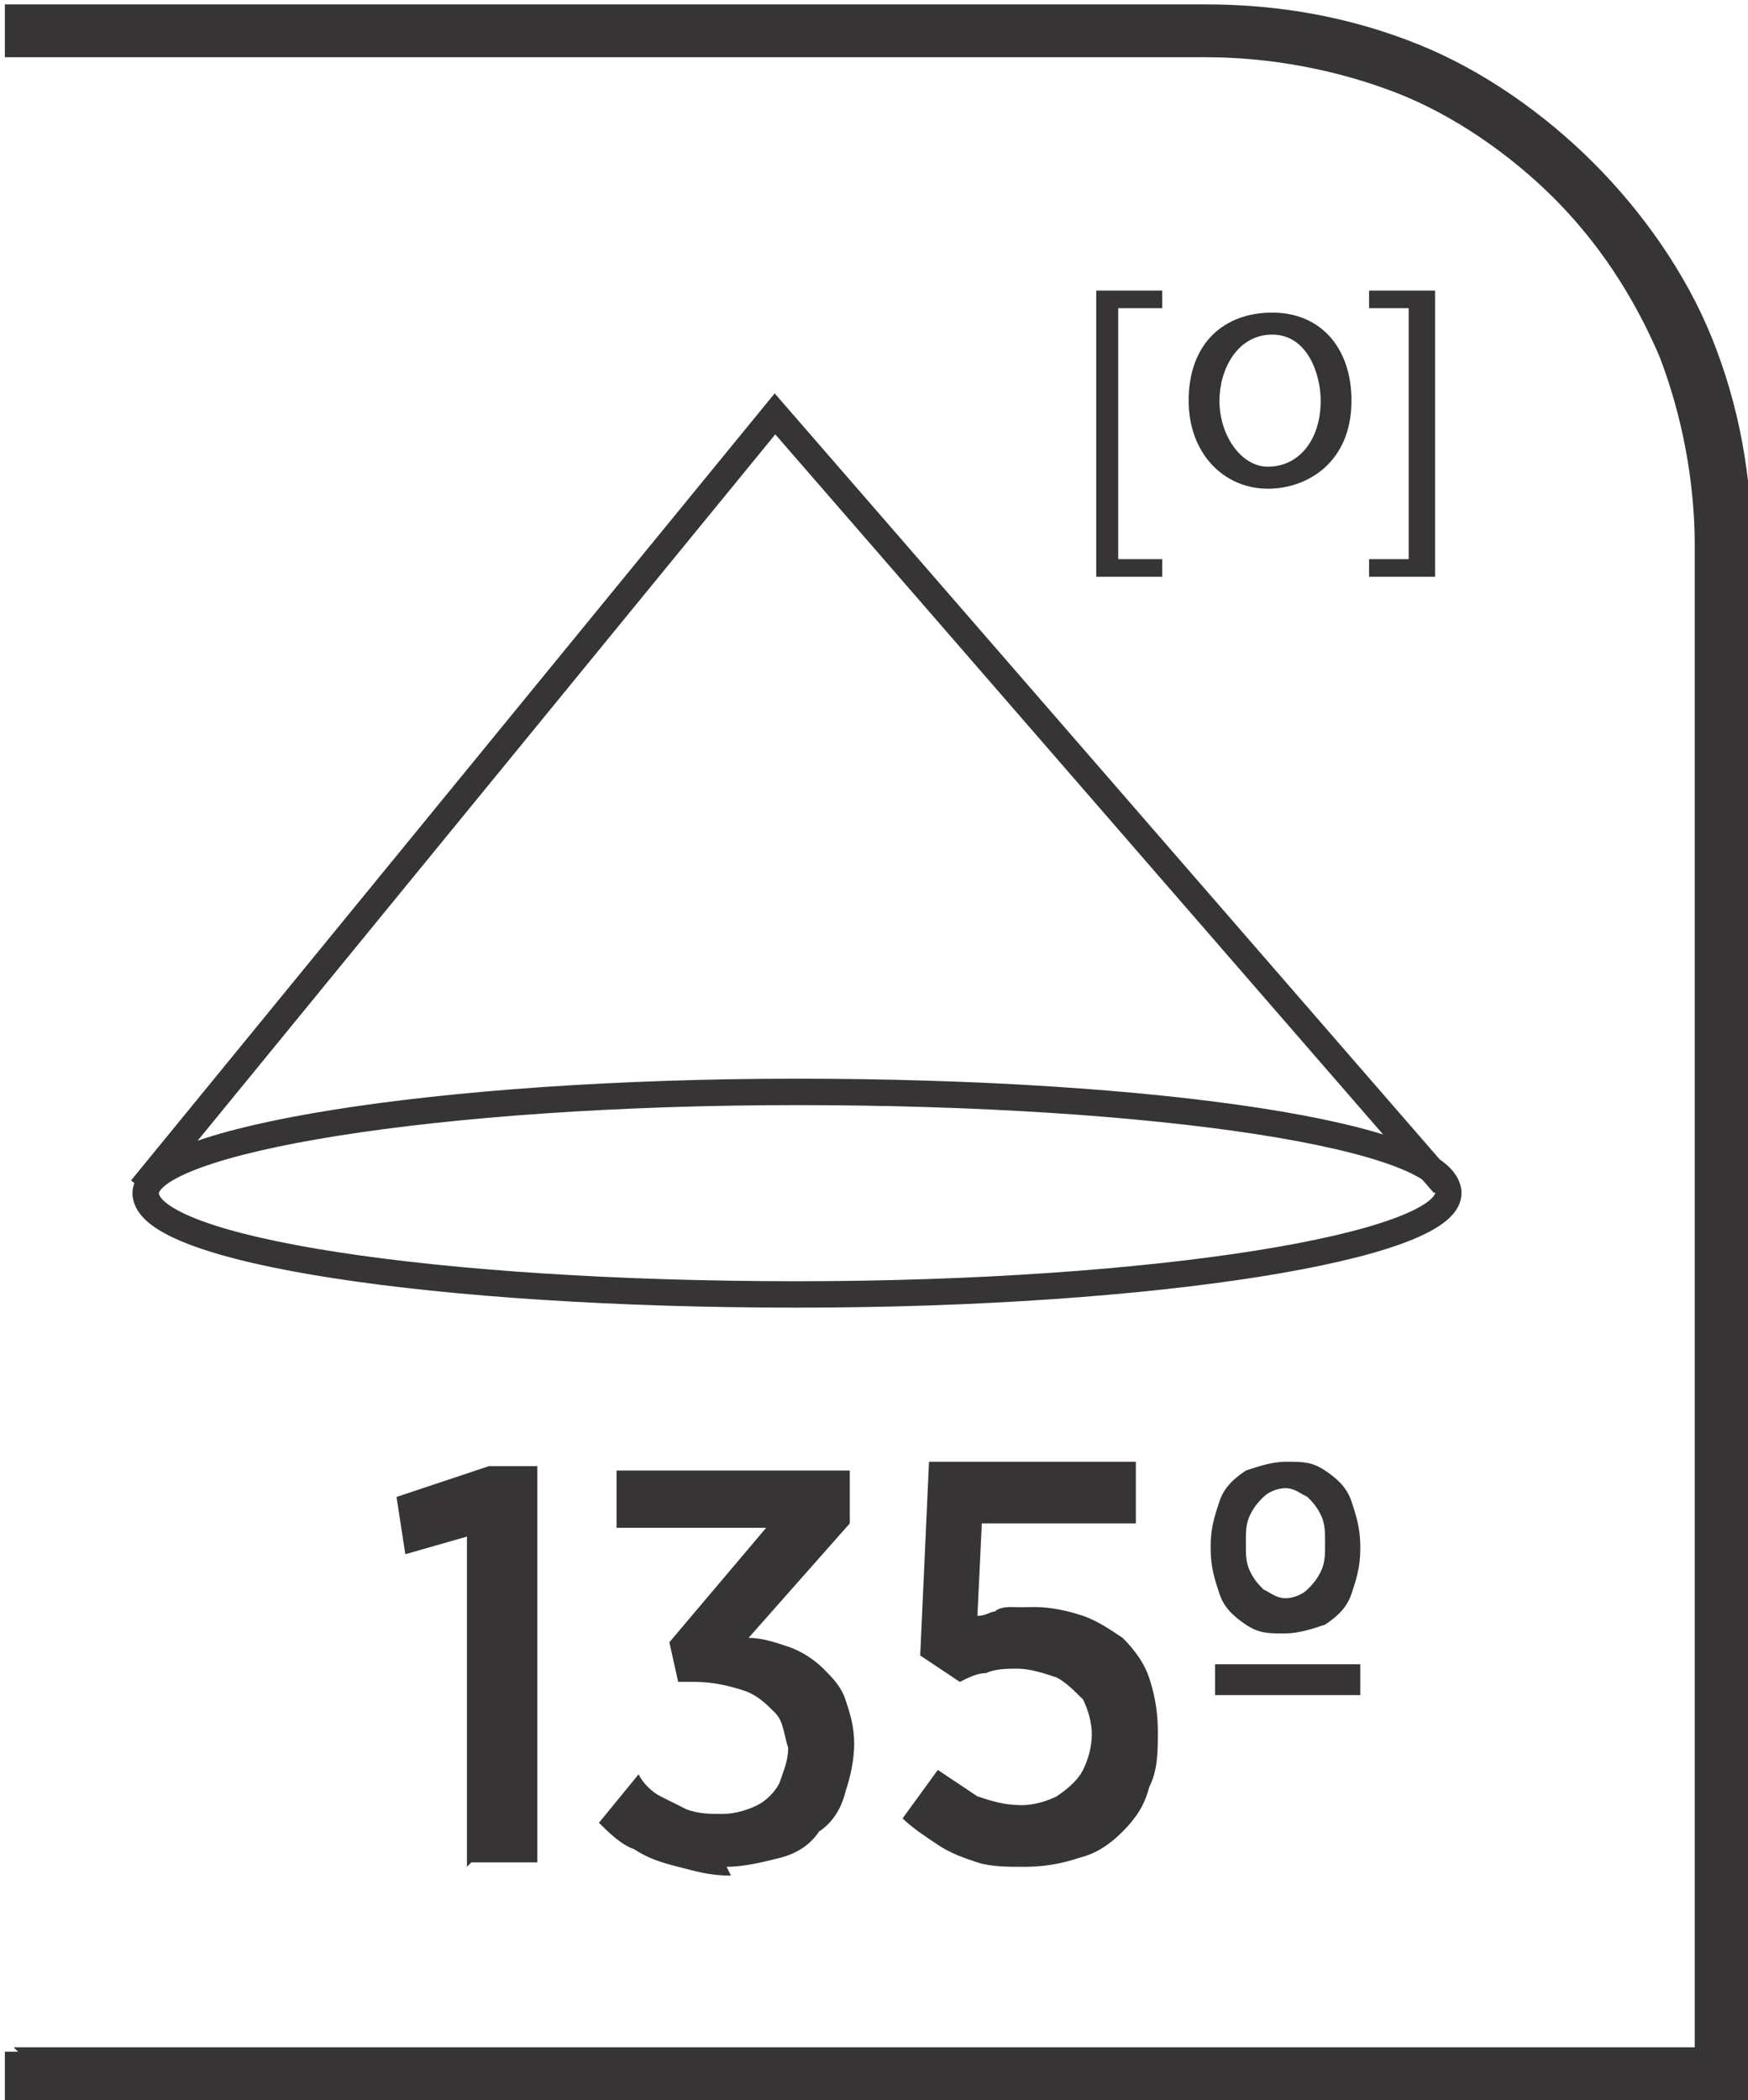
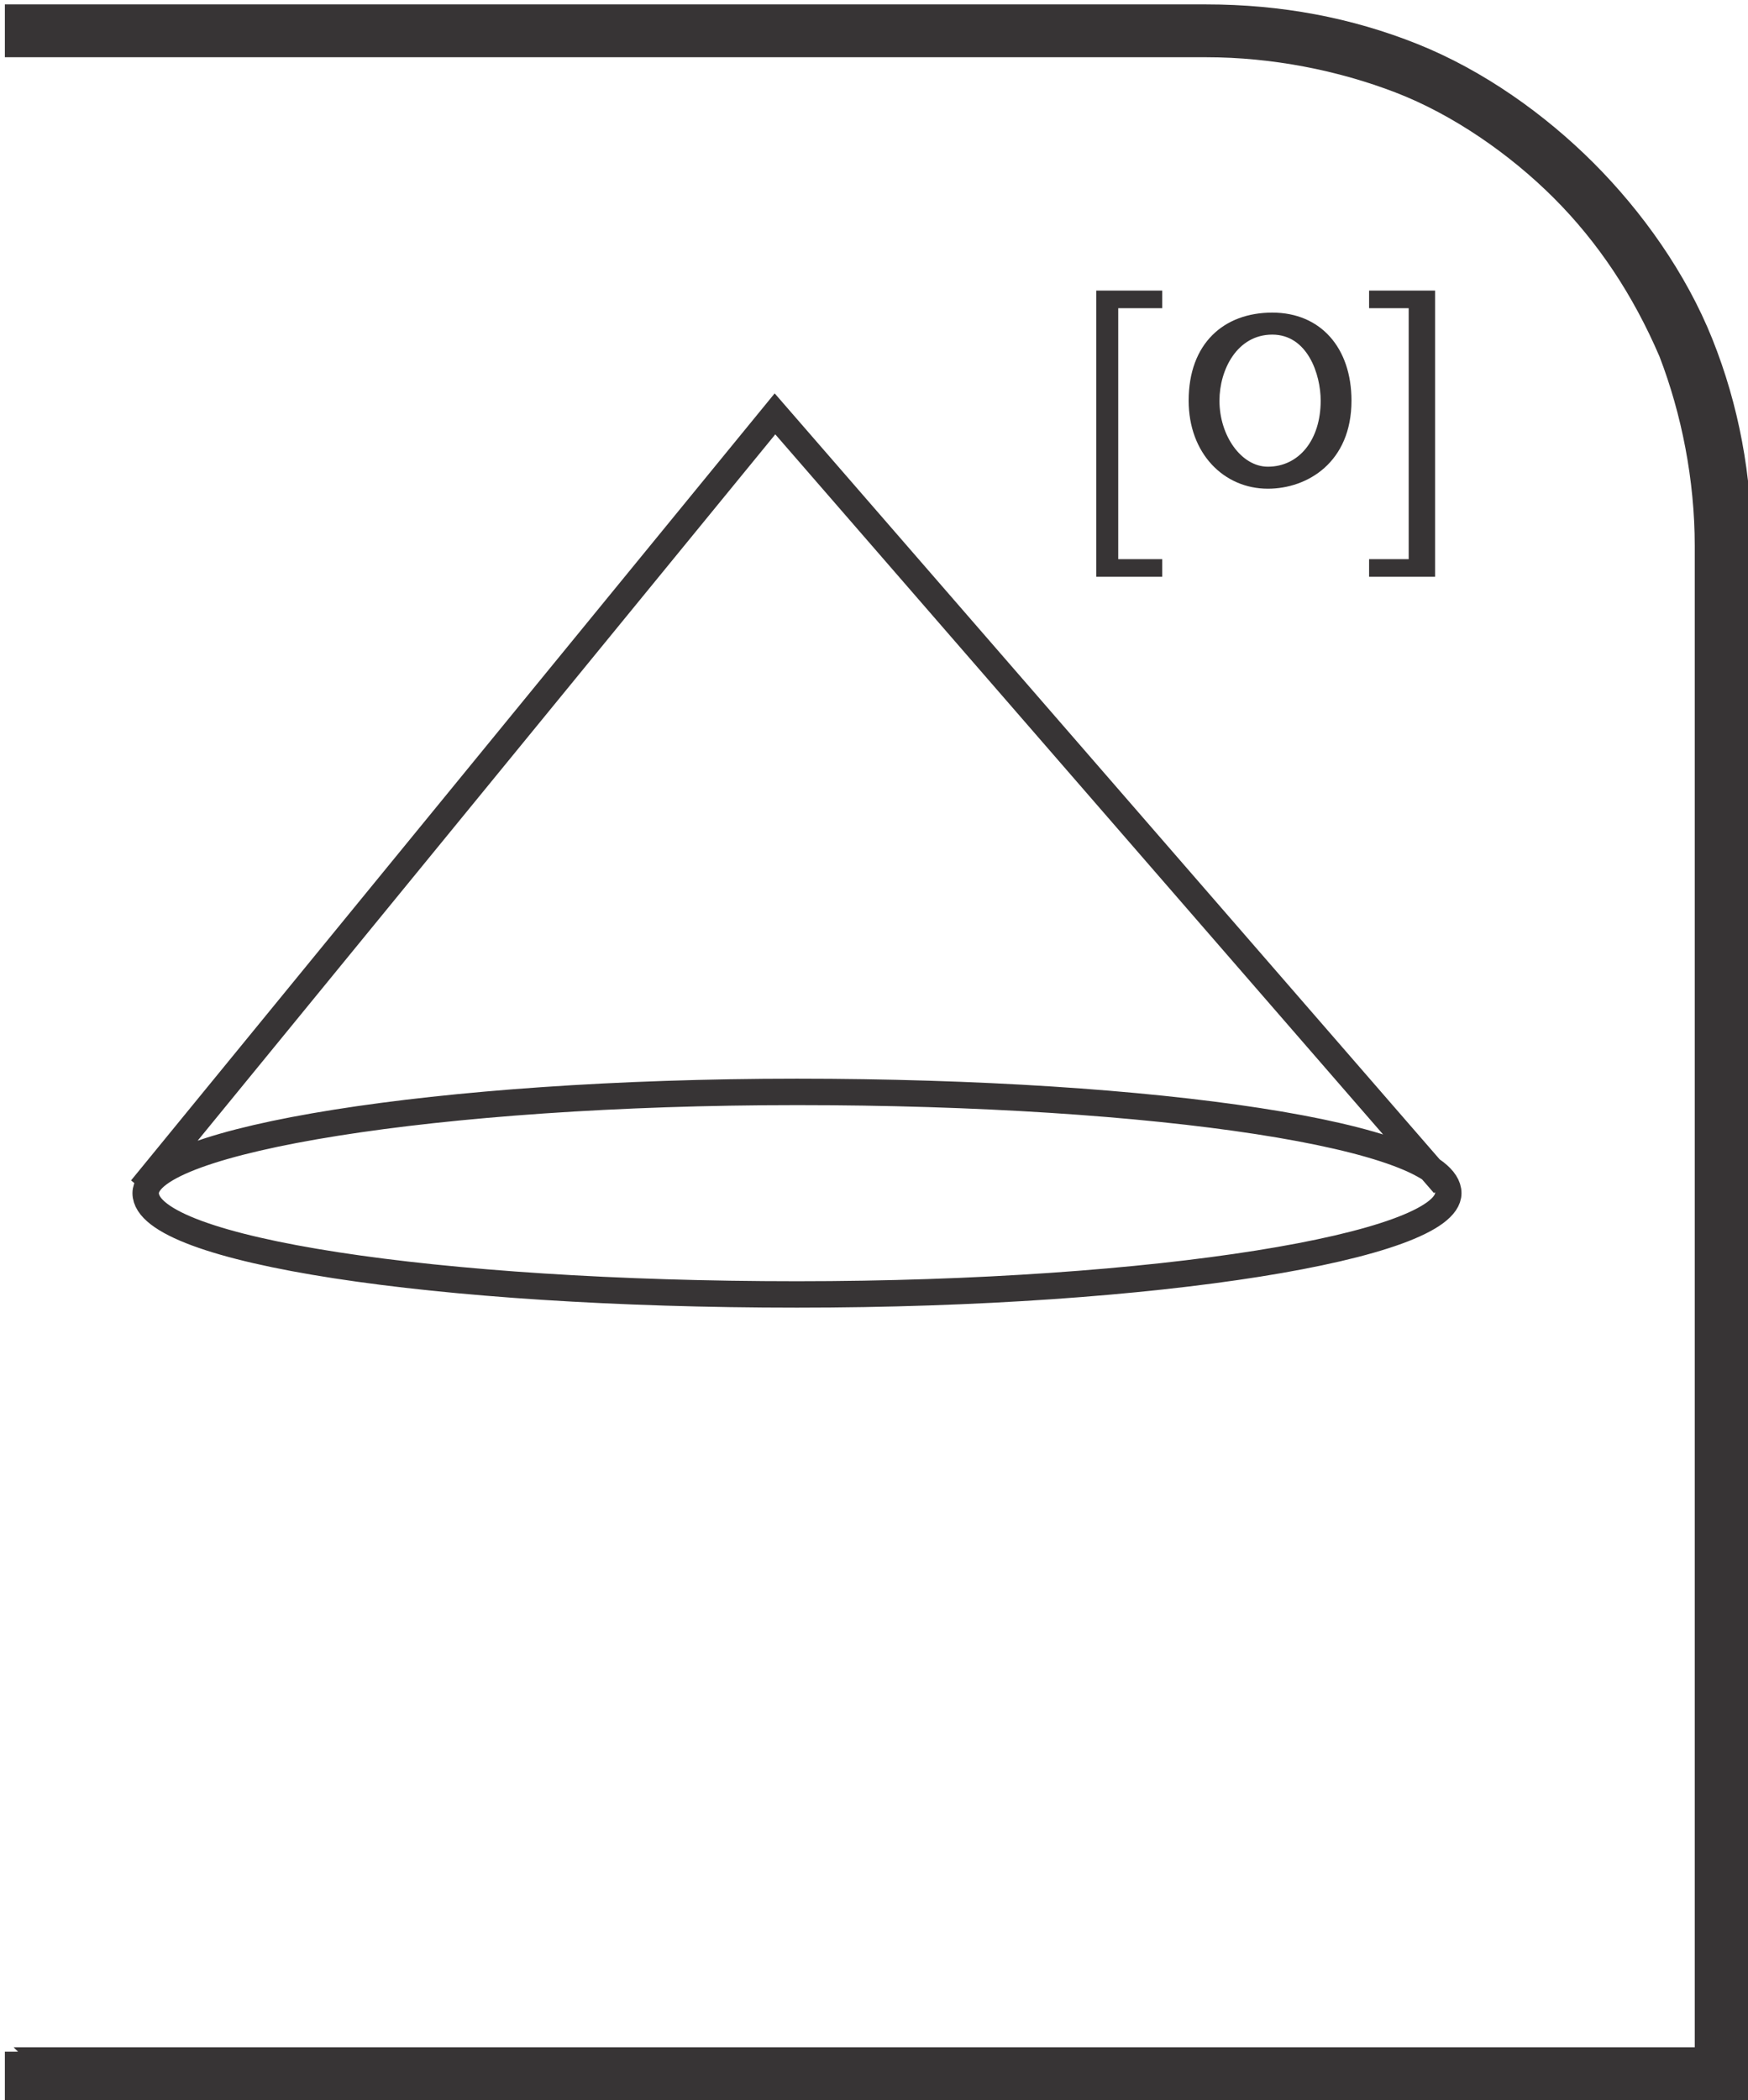
<svg xmlns="http://www.w3.org/2000/svg" xml:space="preserve" width="6.73mm" height="8.082mm" style="shape-rendering:geometricPrecision; text-rendering:geometricPrecision; image-rendering:optimizeQuality; fill-rule:evenodd; clip-rule:evenodd" viewBox="0 0 0.397 0.477">
  <defs>
    <style type="text/css">
   
    .str0 {stroke:#373435;stroke-width:0.006}
    .fil0 {fill:none;fill-rule:nonzero}
    .fil1 {fill:#373435;fill-rule:nonzero}
   
  </style>
  </defs>
  <g id="Layer_x0020_1">
    <path class="fil0 str0" d="M0.329 0.271c0,0.012 -0.066,0.023 -0.148,0.023 -0.082,0 -0.148,-0.01 -0.148,-0.023 0,-0.012 0.066,-0.023 0.148,-0.023 0.082,0 0.148,0.01 0.148,0.023zm-0.297 -0.001l0.144 -0.176 0.152 0.175" />
    <polygon class="fil1" points="0.249,0.131 0.249,0.066 0.264,0.066 0.264,0.07 0.254,0.07 0.254,0.127 0.264,0.127 0.264,0.131 " />
    <path class="fil1" d="M0.288 0.106c0.007,0 0.012,-0.006 0.012,-0.015 0,-0.006 -0.003,-0.015 -0.011,-0.015 -0.008,0 -0.012,0.008 -0.012,0.015 0,0.008 0.005,0.015 0.011,0.015l8.26815e-005 0zm-0 0.005c-0.01,0 -0.018,-0.008 -0.018,-0.02 0,-0.013 0.008,-0.02 0.019,-0.02 0.011,0 0.018,0.008 0.018,0.02 0,0.014 -0.01,0.02 -0.019,0.02l-7.67757e-005 0z" />
    <polygon class="fil1" points="0.326,0.066 0.326,0.131 0.311,0.131 0.311,0.127 0.32,0.127 0.32,0.07 0.311,0.07 0.311,0.066 " />
    <path class="fil1" d="M0.003 0.465l0.382 0 0 -0.341c0,-0.015 -0.003,-0.03 -0.008,-0.043 -0.006,-0.014 -0.014,-0.026 -0.024,-0.036 -0.01,-0.01 -0.023,-0.019 -0.036,-0.024 -0.013,-0.005 -0.028,-0.008 -0.043,-0.008l-0.273 0 0 -0.012 0.273 0c0.017,0 0.033,0.003 0.048,0.009 0.015,0.006 0.029,0.016 0.04,0.027 0.011,0.011 0.021,0.025 0.027,0.04 0.006,0.015 0.009,0.031 0.009,0.048l0 0.353 -0.397 0 0 -0.012 0.003 0z" />
-     <path class="fil1" d="M0.107 0.423l0.015 0 0 -0.09 -0.011 0 -0.021 0.007 0.002 0.013 0.014 -0.004 0 0.075zm0.058 0.001c0.004,-2.36233e-005 0.008,-0.001 0.012,-0.002 0.004,-0.001 0.007,-0.003 0.009,-0.006 0.003,-0.002 0.005,-0.005 0.006,-0.009 0.001,-0.003 0.002,-0.007 0.002,-0.011l0 -0c-1.77175e-005,-0.004 -0.001,-0.007 -0.002,-0.01 -0.001,-0.003 -0.003,-0.005 -0.005,-0.007 -0.002,-0.002 -0.005,-0.004 -0.008,-0.005 -0.003,-0.001 -0.006,-0.002 -0.009,-0.002l0.023 -0.026 0 -0.012 -0.053 0 0 0.013 0.034 0 -0.022 0.026 0.002 0.009 0.004 0c0.004,0 0.008,0.001 0.011,0.002 0.003,0.001 0.005,0.003 0.007,0.005 0.002,0.002 0.002,0.005 0.003,0.008l0 0c-2.36233e-005,0.003 -0.001,0.005 -0.002,0.008 -0.001,0.002 -0.003,0.004 -0.005,0.005 -0.002,0.001 -0.005,0.002 -0.008,0.002 -0.003,-1.77175e-005 -0.005,-0 -0.008,-0.001 -0.002,-0.001 -0.004,-0.002 -0.006,-0.003 -0.002,-0.001 -0.004,-0.003 -0.005,-0.005l-0.009 0.011c0.002,0.002 0.005,0.005 0.008,0.006 0.003,0.002 0.006,0.003 0.01,0.004 0.004,0.001 0.007,0.002 0.012,0.002zm0.068 0c0.005,-2.36233e-005 0.009,-0.001 0.012,-0.002 0.004,-0.001 0.007,-0.003 0.01,-0.006 0.003,-0.003 0.005,-0.006 0.006,-0.01 0.002,-0.004 0.002,-0.008 0.002,-0.013l0 -0c-2.36233e-005,-0.005 -0.001,-0.009 -0.002,-0.012 -0.001,-0.003 -0.003,-0.006 -0.006,-0.009 -0.003,-0.002 -0.006,-0.004 -0.009,-0.005 -0.003,-0.001 -0.007,-0.002 -0.011,-0.002 -0.002,0 -0.003,8.85874e-005 -0.005,0 -0.001,0 -0.003,0 -0.004,0.001 -0.001,0 -0.002,0.001 -0.004,0.001l0.001 -0.021 0.035 0 0 -0.014 -0.047 0 -0.002 0.044 0.009 0.006c0.002,-0.001 0.004,-0.002 0.006,-0.002 0.002,-0.001 0.005,-0.001 0.007,-0.001 0.003,0 0.006,0.001 0.009,0.002 0.002,0.001 0.004,0.003 0.006,0.005 0.001,0.002 0.002,0.005 0.002,0.008l0 0c-1.77175e-005,0.003 -0.001,0.006 -0.002,0.008 -0.001,0.002 -0.003,0.004 -0.006,0.006 -0.002,0.001 -0.005,0.002 -0.008,0.002 -0.004,-2.36233e-005 -0.007,-0.001 -0.01,-0.002 -0.003,-0.002 -0.006,-0.004 -0.009,-0.006l-0.008 0.011c0.002,0.002 0.005,0.004 0.008,0.006 0.003,0.002 0.006,0.003 0.009,0.004 0.003,0.001 0.007,0.001 0.01,0.001zm0.059 -0.053c0.003,-4.13408e-005 0.006,-0.001 0.009,-0.002 0.003,-0.002 0.005,-0.004 0.006,-0.007 0.001,-0.003 0.002,-0.006 0.002,-0.01l0 -0.001c-2.36233e-005,-0.004 -0.001,-0.007 -0.002,-0.01 -0.001,-0.003 -0.003,-0.005 -0.006,-0.007 -0.003,-0.002 -0.005,-0.002 -0.009,-0.002 -0.003,2.36233e-005 -0.006,0.001 -0.009,0.002 -0.003,0.002 -0.005,0.004 -0.006,0.007 -0.001,0.003 -0.002,0.006 -0.002,0.01l0 0.001c1.77175e-005,0.004 0.001,0.007 0.002,0.01 0.001,0.003 0.003,0.005 0.006,0.007 0.003,0.002 0.005,0.002 0.009,0.002zm-0.016 0.014l0.033 0 0 -0.007 -0.033 0 0 0.007zm0.016 -0.022c-0.002,-2.36233e-005 -0.003,-0.001 -0.005,-0.002 -0.001,-0.001 -0.002,-0.002 -0.003,-0.004 -0.001,-0.002 -0.001,-0.004 -0.001,-0.006l0 -0.001c0,-0.002 0,-0.004 0.001,-0.006 0.001,-0.002 0.002,-0.003 0.003,-0.004 0.001,-0.001 0.003,-0.002 0.005,-0.002 0.002,2.36233e-005 0.003,0.001 0.005,0.002 0.001,0.001 0.002,0.002 0.003,0.004 0.001,0.002 0.001,0.004 0.001,0.006l0 0.001c0,0.002 -0,0.004 -0.001,0.006 -0.001,0.002 -0.002,0.003 -0.003,0.004 -0.001,0.001 -0.003,0.002 -0.005,0.002z" />
  </g>
</svg>